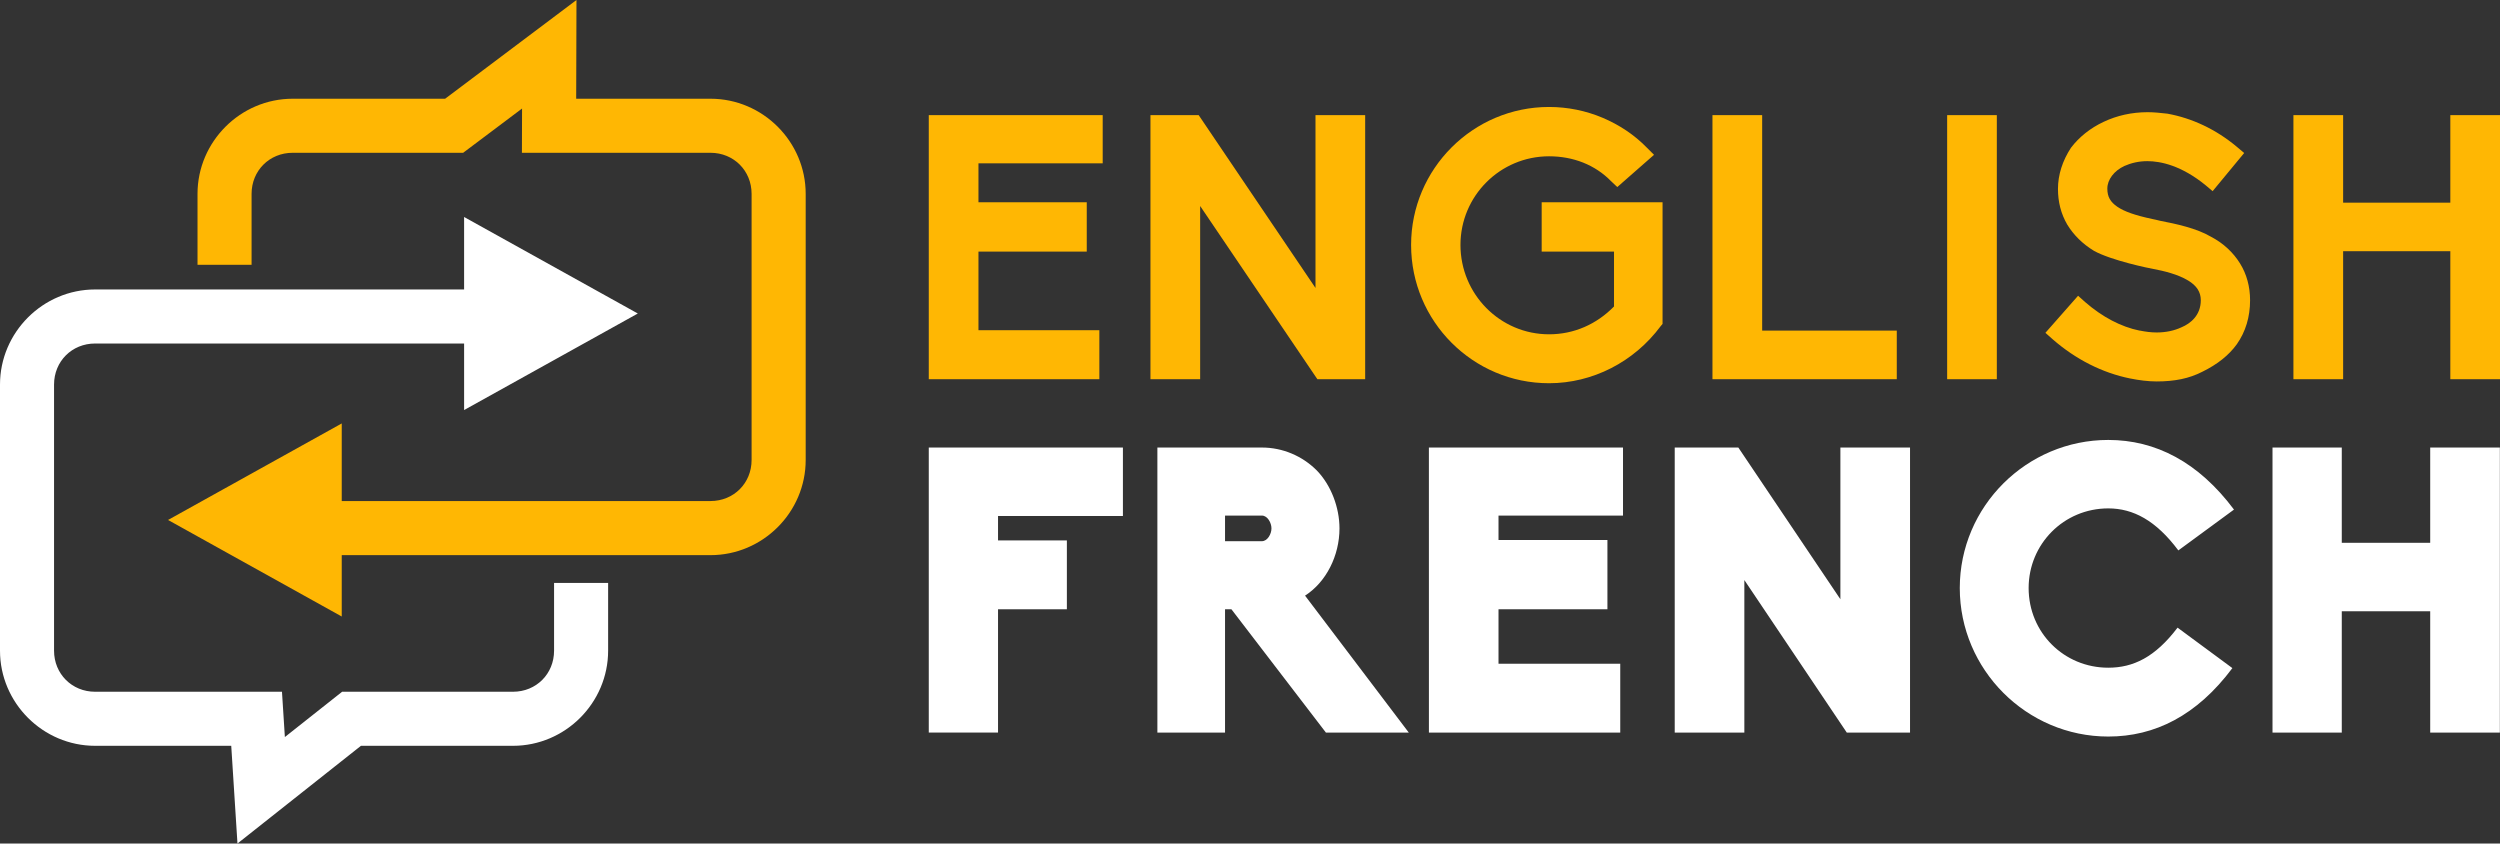
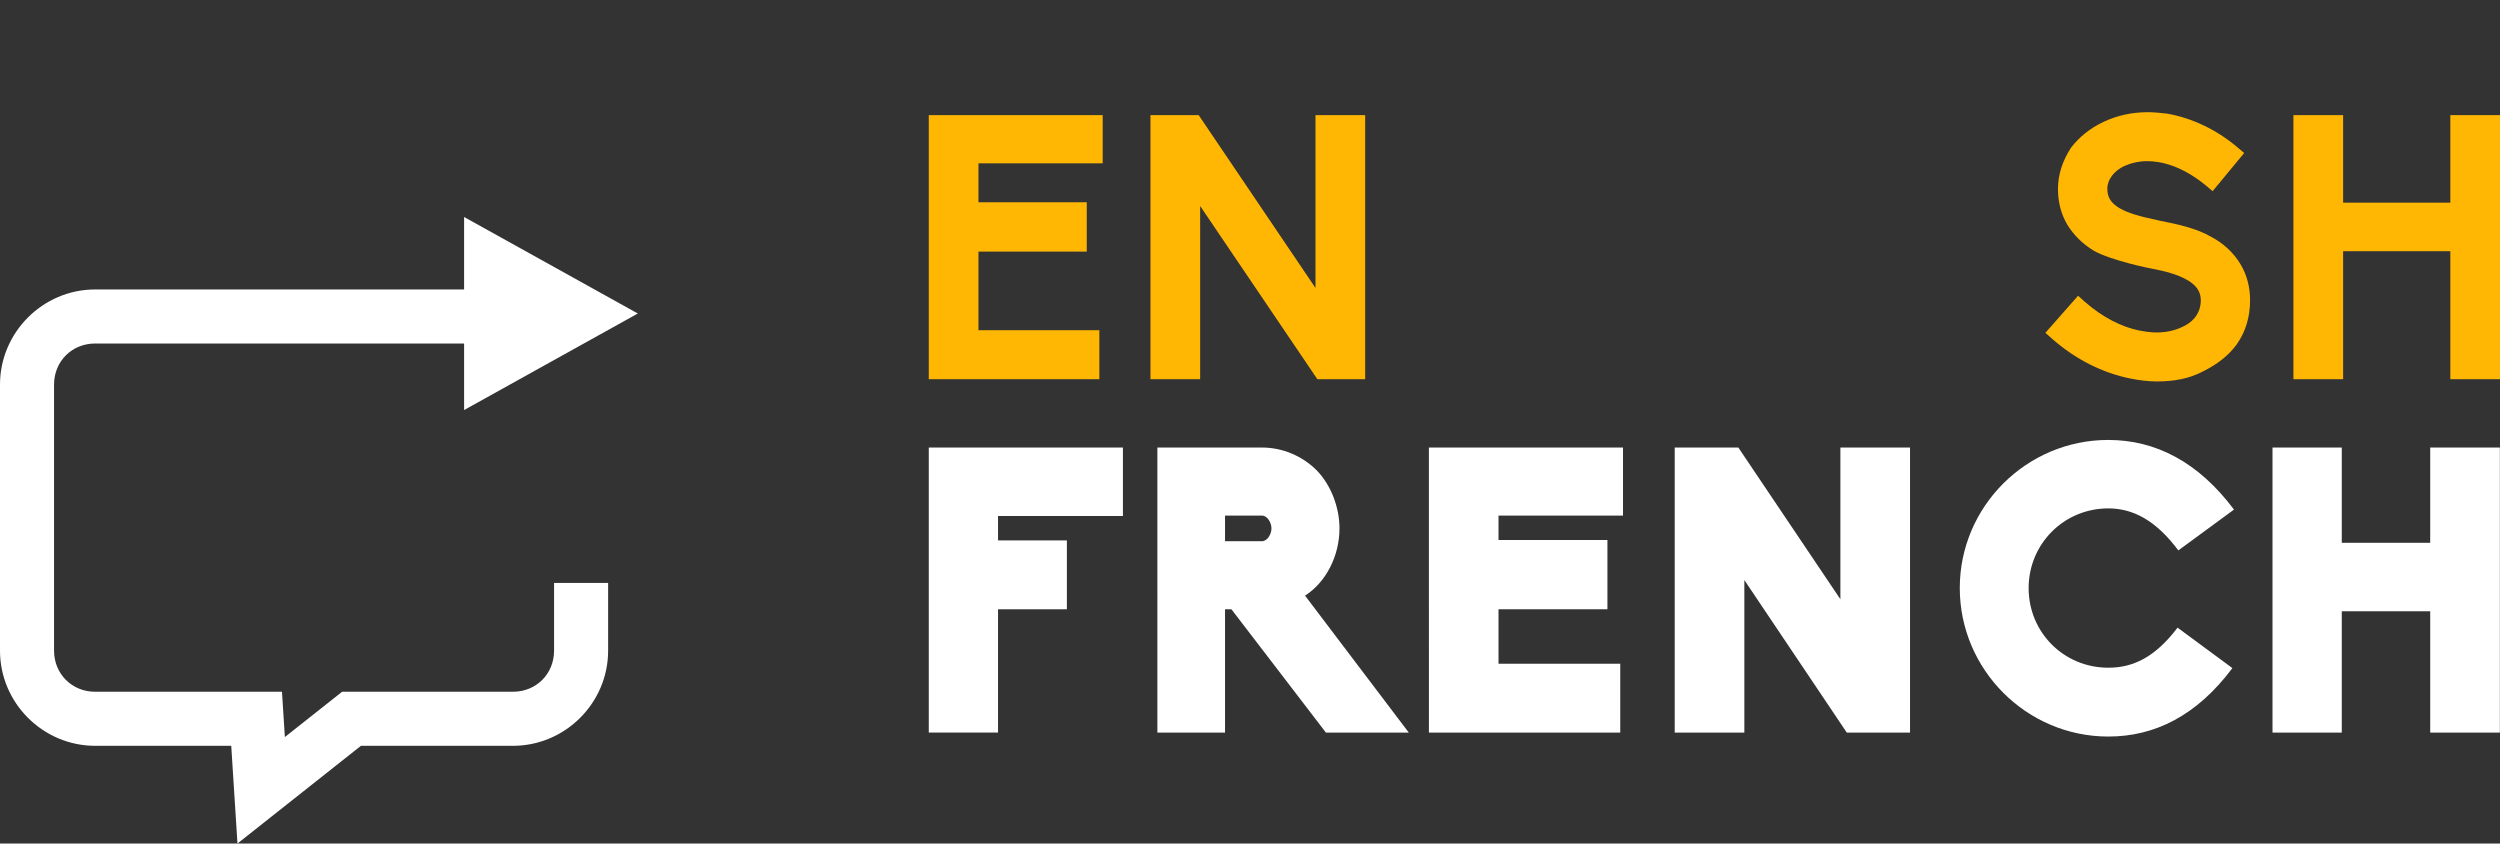
<svg xmlns="http://www.w3.org/2000/svg" version="1.1" id="Calque_1" x="0px" y="0px" width="176.238px" height="59.465px" viewBox="2.048 12.098 176.238 59.465" enable-background="new 2.048 12.098 176.238 59.465" xml:space="preserve">
  <rect x="2.048" y="12.098" width="176.238" height="59.465" fill="#333333" stroke="none" />
  <g>
    <g>
      <path fill="#FFFFFF" d="M34.765,27.395v5.109H8.754c-3.683,0-6.706,3.023-6.706,6.706v18.757c0,3.684,3.023,6.707,6.706,6.707    h9.595l0.439,6.889l8.704-6.889h10.72c3.682,0,6.706-3.023,6.706-6.707v-4.774h-3.811v4.774c0,1.638-1.258,2.896-2.896,2.896    H26.166l-4.036,3.193l-0.204-3.193H8.754c-1.637,0-2.896-1.26-2.896-2.896V39.21c0-1.639,1.258-2.896,2.896-2.896h26.011v4.69    l12.245-6.805L34.765,27.395z" />
-       <path fill="#FFB703" d="M42.687,12.098l-9.26,6.96H22.68c-3.682,0-6.708,3.024-6.708,6.707v5.002h3.811v-5.002    c0-1.637,1.26-2.896,2.896-2.896h12.019l4.153-3.12l-0.01,3.12h13.294c1.637,0,2.897,1.26,2.897,2.896v18.758    c0,1.64-1.26,2.896-2.897,2.896H26.139v-5.471l-12.244,6.805l12.244,6.806v-4.326h25.998c3.683,0,6.708-3.022,6.708-6.708V25.765    c0-3.683-3.025-6.707-6.708-6.707h-9.471L42.687,12.098z" />
    </g>
    <g>
      <g>
        <path fill="#FFB703" d="M67.522,38.829V20.214h12.261v3.4h-8.758v2.744h7.634v3.477h-7.634v5.542h8.522v3.451L67.522,38.829     L67.522,38.829z" />
-         <path fill="#FFB703" d="M94.915,38.829L86.653,26.62v12.209H83.15V20.214h3.399l8.235,12.184V20.214h3.502v18.614L94.915,38.829     L94.915,38.829z" />
-         <path fill="#FFB703" d="M101.524,29.365c0-5.359,4.365-9.726,9.723-9.726c1.308,0,2.59,0.261,3.769,0.758     c1.176,0.497,2.248,1.203,3.135,2.118l0.498,0.497l-2.59,2.273l-0.442-0.418c-1.123-1.149-2.666-1.751-4.367-1.751     c-3.451,0-6.246,2.798-6.246,6.248c0,3.477,2.795,6.301,6.246,6.301c1.756,0,3.348-0.707,4.578-1.962v-3.868h-5.099v-3.477h8.521     v8.574l-0.131,0.156c-1.881,2.536-4.813,4.026-7.871,4.026C105.889,39.116,101.524,34.75,101.524,29.365z" />
-         <path fill="#FFB703" d="M122.768,38.829V20.214h3.504v15.189h9.49v3.425L122.768,38.829L122.768,38.829z" />
-         <path fill="#FFB703" d="M139.313,38.829V20.214h3.502v18.614L139.313,38.829L139.313,38.829z" />
+         <path fill="#FFB703" d="M94.915,38.829L86.653,26.62v12.209H83.15V20.214h3.399l8.235,12.184V20.214h3.502v18.614L94.915,38.829     L94.915,38.829" />
        <path fill="#FFB703" d="M152.2,38.776c-1.934-0.393-3.816-1.333-5.461-2.771l-0.5-0.444l2.303-2.614l0.496,0.443     c1.199,1.046,2.537,1.753,3.84,2.014h0.027c0.395,0.079,0.785,0.131,1.178,0.131c0.654,0,1.254-0.131,1.752-0.366     c0.627-0.262,1.359-0.836,1.359-1.908c0-0.576-0.287-1.02-0.889-1.386c-0.734-0.445-1.727-0.68-2.432-0.812     c-0.313-0.051-2.979-0.602-4.209-1.281c-0.812-0.494-1.438-1.122-1.886-1.854c-0.442-0.759-0.653-1.596-0.653-2.511     c0-0.993,0.317-1.985,0.916-2.901c0.576-0.758,1.358-1.386,2.303-1.829c0.941-0.445,1.986-0.68,3.111-0.68     c0.442,0,0.916,0.052,1.385,0.104c1.727,0.314,3.426,1.099,4.914,2.353l0.498,0.419l-2.224,2.691l-0.496-0.418     c-1.698-1.385-3.161-1.698-4.104-1.698c-0.604,0-1.149,0.131-1.62,0.34c-0.734,0.34-1.203,0.967-1.203,1.594     c0,0.576,0.209,0.941,0.705,1.281c0.498,0.34,1.254,0.603,2.457,0.862c0.155,0.026,0.366,0.08,0.575,0.131     c1.099,0.21,2.563,0.523,3.58,1.126c0.892,0.469,1.57,1.122,2.041,1.882c0.47,0.757,0.705,1.646,0.705,2.588     c0,1.176-0.313,2.223-0.94,3.11c-0.547,0.758-1.358,1.412-2.433,1.936c-0.916,0.47-1.936,0.68-3.215,0.68     C153.481,38.986,152.852,38.908,152.2,38.776z" />
        <path fill="#FFB703" d="M174.784,38.829v-9.021h-7.557v9.021h-3.504V20.214h3.504v6.17h7.557v-6.17h3.502v18.614L174.784,38.829     L174.784,38.829z" />
      </g>
      <g>
        <path fill="#FFFFFF" d="M67.522,43.647h13.686v4.826h-8.804v1.722h4.853v4.854h-4.853v8.691h-4.882V43.647z" />
        <path fill="#FFFFFF" d="M101.36,63.741h-5.842l-6.66-8.691h-0.451v8.691h-4.769V43.647h7.366c1.467,0,2.85,0.594,3.865,1.609     c1.016,1.043,1.606,2.623,1.606,4.092c0,1.918-0.933,3.781-2.427,4.74L101.36,63.741z M88.407,50.25h2.597     c0.395,0,0.676-0.508,0.676-0.902c0-0.396-0.281-0.904-0.676-0.904h-2.597V50.25z" />
        <path fill="#FFFFFF" d="M102.778,43.647h13.684v4.797h-8.776v1.723h7.678v4.883h-7.678v3.838h8.582v4.854h-13.488L102.778,43.647     L102.778,43.647z" />
        <path fill="#FFFFFF" d="M125.016,52.989v10.752h-4.908V43.647h4.484l7.195,10.695V43.647h4.909v20.094h-4.459L125.016,52.989z" />
        <path fill="#FFFFFF" d="M155.555,56.344l3.865,2.852c-2.512,3.358-5.476,4.825-8.748,4.825c-5.756,0-10.469-4.712-10.469-10.468     c0-5.758,4.713-10.441,10.469-10.441c3.332,0,6.35,1.553,8.861,4.909L155.61,50.9c-1.578-2.116-3.188-2.963-4.938-2.963     c-3.133,0-5.615,2.511-5.615,5.616c0,3.131,2.482,5.615,5.615,5.615C152.422,59.168,153.973,58.434,155.555,56.344z" />
        <path fill="#FFFFFF" d="M173.366,55.19h-6.234v8.551h-4.883V43.647h4.883v6.717h6.234v-6.717h4.91v20.094h-4.91V55.19z" />
      </g>
    </g>
  </g>
</svg>